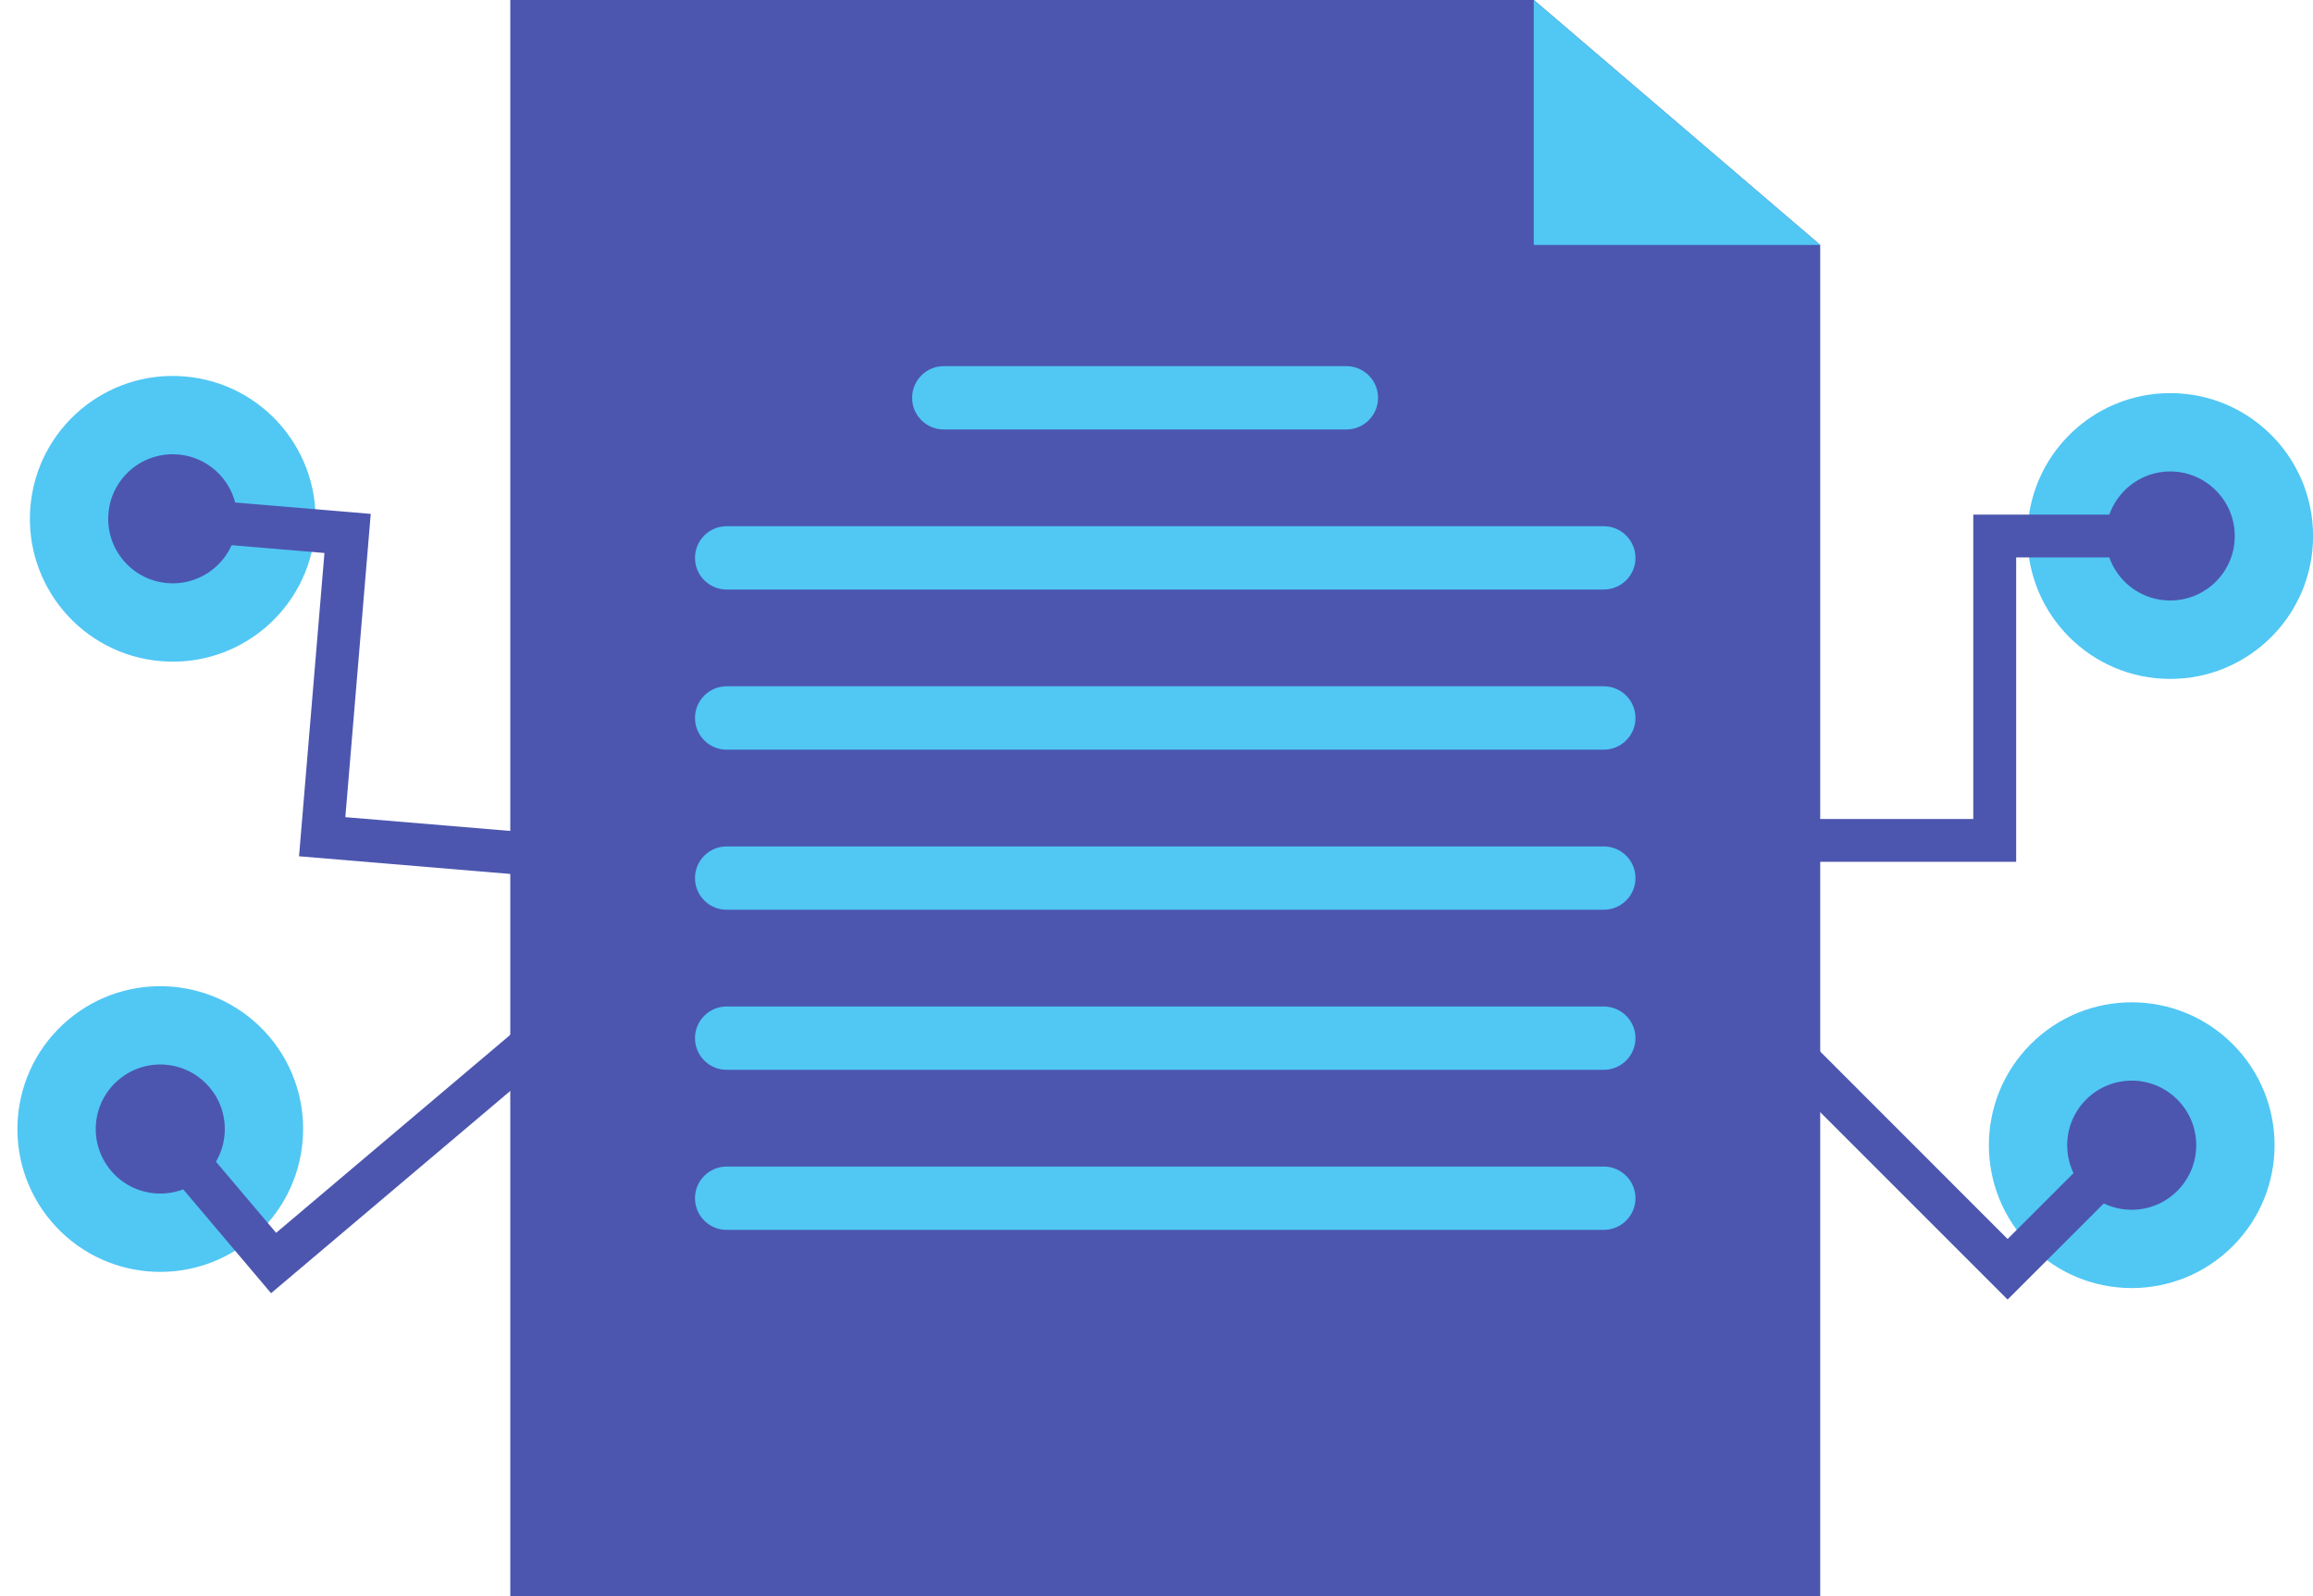
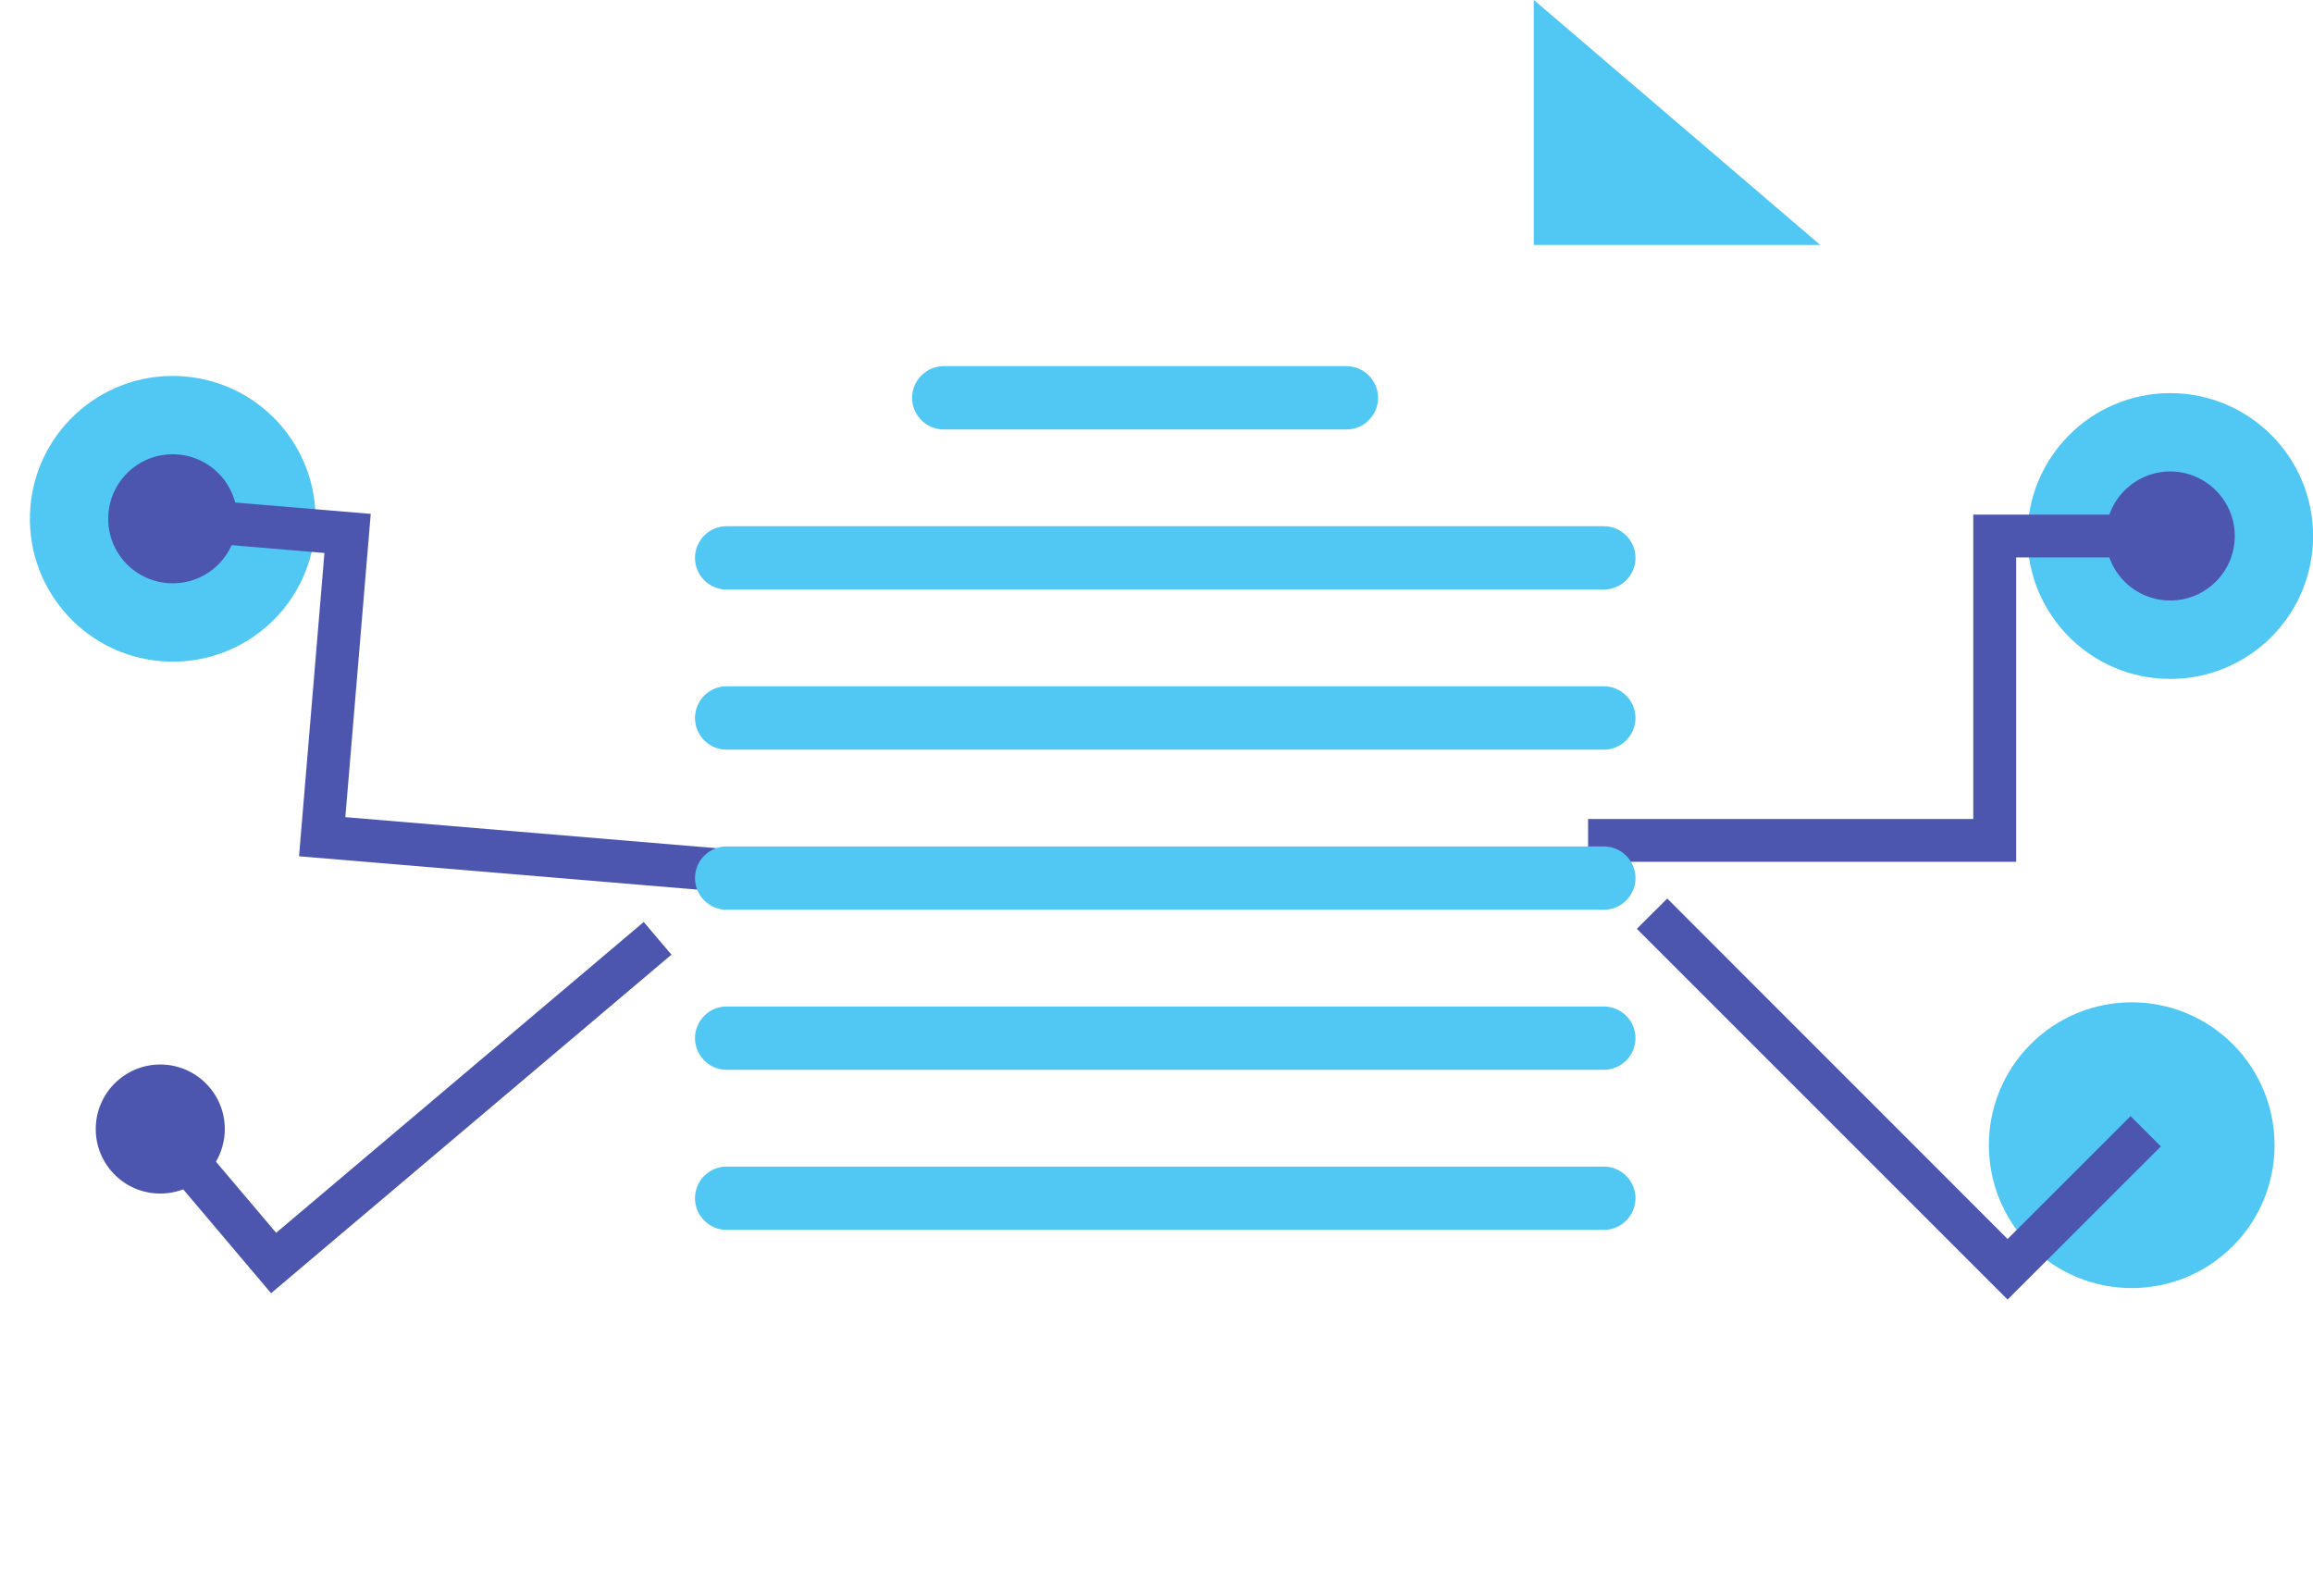
<svg xmlns="http://www.w3.org/2000/svg" height="173.4" preserveAspectRatio="xMidYMid meet" version="1.1" viewBox="86.0 125.9 251.3 173.4" width="251.3" zoomAndPan="magnify">
  <g id="surface1">
    <g id="change1_1">
      <path d="m321.79 168.61c-8.57 0-15.52 6.95-15.52 15.53 0 8.57 6.94 15.52 15.52 15.52 8.57 0 15.52-6.95 15.52-15.52 0-8.58-6.95-15.53-15.52-15.53" fill="#51c7f4" />
    </g>
    <g id="change2_1">
      <path d="m321.79 177.12c-3.88 0.01-7.01 3.15-7.01 7.02s3.13 7 7.01 7c3.87 0 7.01-3.13 7.01-7s-3.14-7.01-7.01-7.02" fill="#4c56af" />
    </g>
    <g id="change2_2">
      <path d="m305.05 219.53h-46.51v-4.65h41.85v-33.07h23.55v4.65h-18.89v33.07" fill="#4c56af" />
    </g>
    <g id="change1_2">
      <path d="m328.58 261.29c-6.06 6.07-15.89 6.07-21.95 0-6.06-6.06-6.06-15.88 0-21.95 6.06-6.06 15.89-6.06 21.95 0 6.06 6.07 6.06 15.89 0 21.95" fill="#51c7f4" />
    </g>
    <g id="change2_3">
-       <path d="m322.56 255.28c-2.74 2.74-7.17 2.74-9.92 0-2.73-2.74-2.73-7.18 0.01-9.92s7.17-2.74 9.91 0 2.74 7.18 0 9.92" fill="#4c56af" />
-     </g>
+       </g>
    <g id="change2_4">
      <path d="m304.12 267.09l-40.28-40.28 3.3-3.29 36.98 36.99 13.36-13.35 3.29 3.29-16.65 16.64" fill="#4c56af" />
    </g>
    <g id="change1_3">
      <path d="m106.07 166.8c8.54 0.71 14.88 8.22 14.16 16.76-0.71 8.54-8.21 14.89-16.75 14.17-8.55-0.71-14.89-8.22-14.179-16.76 0.719-8.54 8.222-14.89 16.769-14.17" fill="#51c7f4" />
    </g>
    <g id="change2_5">
      <path d="m105.36 175.28c3.85 0.32 6.71 3.71 6.39 7.57s-3.71 6.72-7.56 6.4c-3.87-0.32-6.729-3.71-6.409-7.57 0.324-3.86 3.709-6.73 7.579-6.4" fill="#4c56af" />
    </g>
    <g id="change2_6">
      <path d="m118.49 218.93l46.35 3.88 0.39-4.64-41.71-3.49 2.76-32.95-23.46-1.96-0.38 4.63 18.81 1.58-2.76 32.95" fill="#4c56af" />
    </g>
    <g id="change1_4">
-       <path d="m91.562 258.59c5.532 6.54 15.328 7.36 21.868 1.82 6.55-5.53 7.37-15.32 1.84-21.87-5.54-6.54-15.329-7.36-21.875-1.83-6.551 5.54-7.368 15.33-1.833 21.88" fill="#51c7f4" />
-     </g>
+       </g>
    <g id="change2_7">
      <path d="m98.062 253.09c2.498 2.96 6.918 3.32 9.878 0.83 2.95-2.5 3.33-6.92 0.83-9.88s-6.93-3.33-9.879-0.83c-2.961 2.5-3.332 6.92-0.829 9.88" fill="#4c56af" />
    </g>
    <g id="change2_8">
      <path d="m115.45 266.4l43.5-36.78-3.01-3.55-39.94 33.77-12.2-14.42-3.55 3.01 15.2 17.97" fill="#4c56af" />
    </g>
    <g id="change2_9">
-       <path d="m141.44 125.89v173.42h142.32v-146.8l-31.12-26.62h-111.2" fill="#4c56af" />
-     </g>
+       </g>
    <g id="change1_5">
      <path d="m252.64 125.89v26.62h31.12z" fill="#51c7f4" />
    </g>
    <g id="change1_6">
      <path d="m235.72 169.12c0 1.9-1.54 3.44-3.44 3.44h-43.74c-1.9 0-3.44-1.54-3.44-3.44s1.54-3.44 3.44-3.44h43.74c1.9 0 3.44 1.54 3.44 3.44" fill="#51c7f4" />
    </g>
    <g id="change1_7">
      <path d="m263.69 186.52c0 1.89-1.55 3.43-3.45 3.43h-95.29c-1.9 0-3.44-1.54-3.44-3.43 0-1.91 1.54-3.45 3.44-3.45h95.29c1.9 0 3.45 1.54 3.45 3.45" fill="#51c7f4" />
    </g>
    <g id="change1_8">
      <path d="m263.69 203.91c0 1.89-1.55 3.44-3.45 3.44h-95.29c-1.9 0-3.44-1.55-3.44-3.44 0-1.91 1.54-3.45 3.44-3.45h95.29c1.9 0 3.45 1.54 3.45 3.45" fill="#51c7f4" />
    </g>
    <g id="change1_9">
      <path d="m263.69 221.3c0 1.9-1.55 3.44-3.45 3.44h-95.29c-1.9 0-3.44-1.54-3.44-3.44 0-1.91 1.54-3.44 3.44-3.44h95.29c1.9 0 3.45 1.53 3.45 3.44" fill="#51c7f4" />
    </g>
    <g id="change1_10">
      <path d="m263.69 238.69c0 1.9-1.55 3.44-3.45 3.44h-95.29c-1.9 0-3.44-1.54-3.44-3.44s1.54-3.44 3.44-3.44h95.29c1.9 0 3.45 1.54 3.45 3.44" fill="#51c7f4" />
    </g>
    <g id="change1_11">
      <path d="m263.69 256.08c0 1.9-1.55 3.44-3.45 3.44h-95.29c-1.9 0-3.44-1.54-3.44-3.44s1.54-3.44 3.44-3.44h95.29c1.9 0 3.45 1.54 3.45 3.44" fill="#51c7f4" />
    </g>
  </g>
</svg>